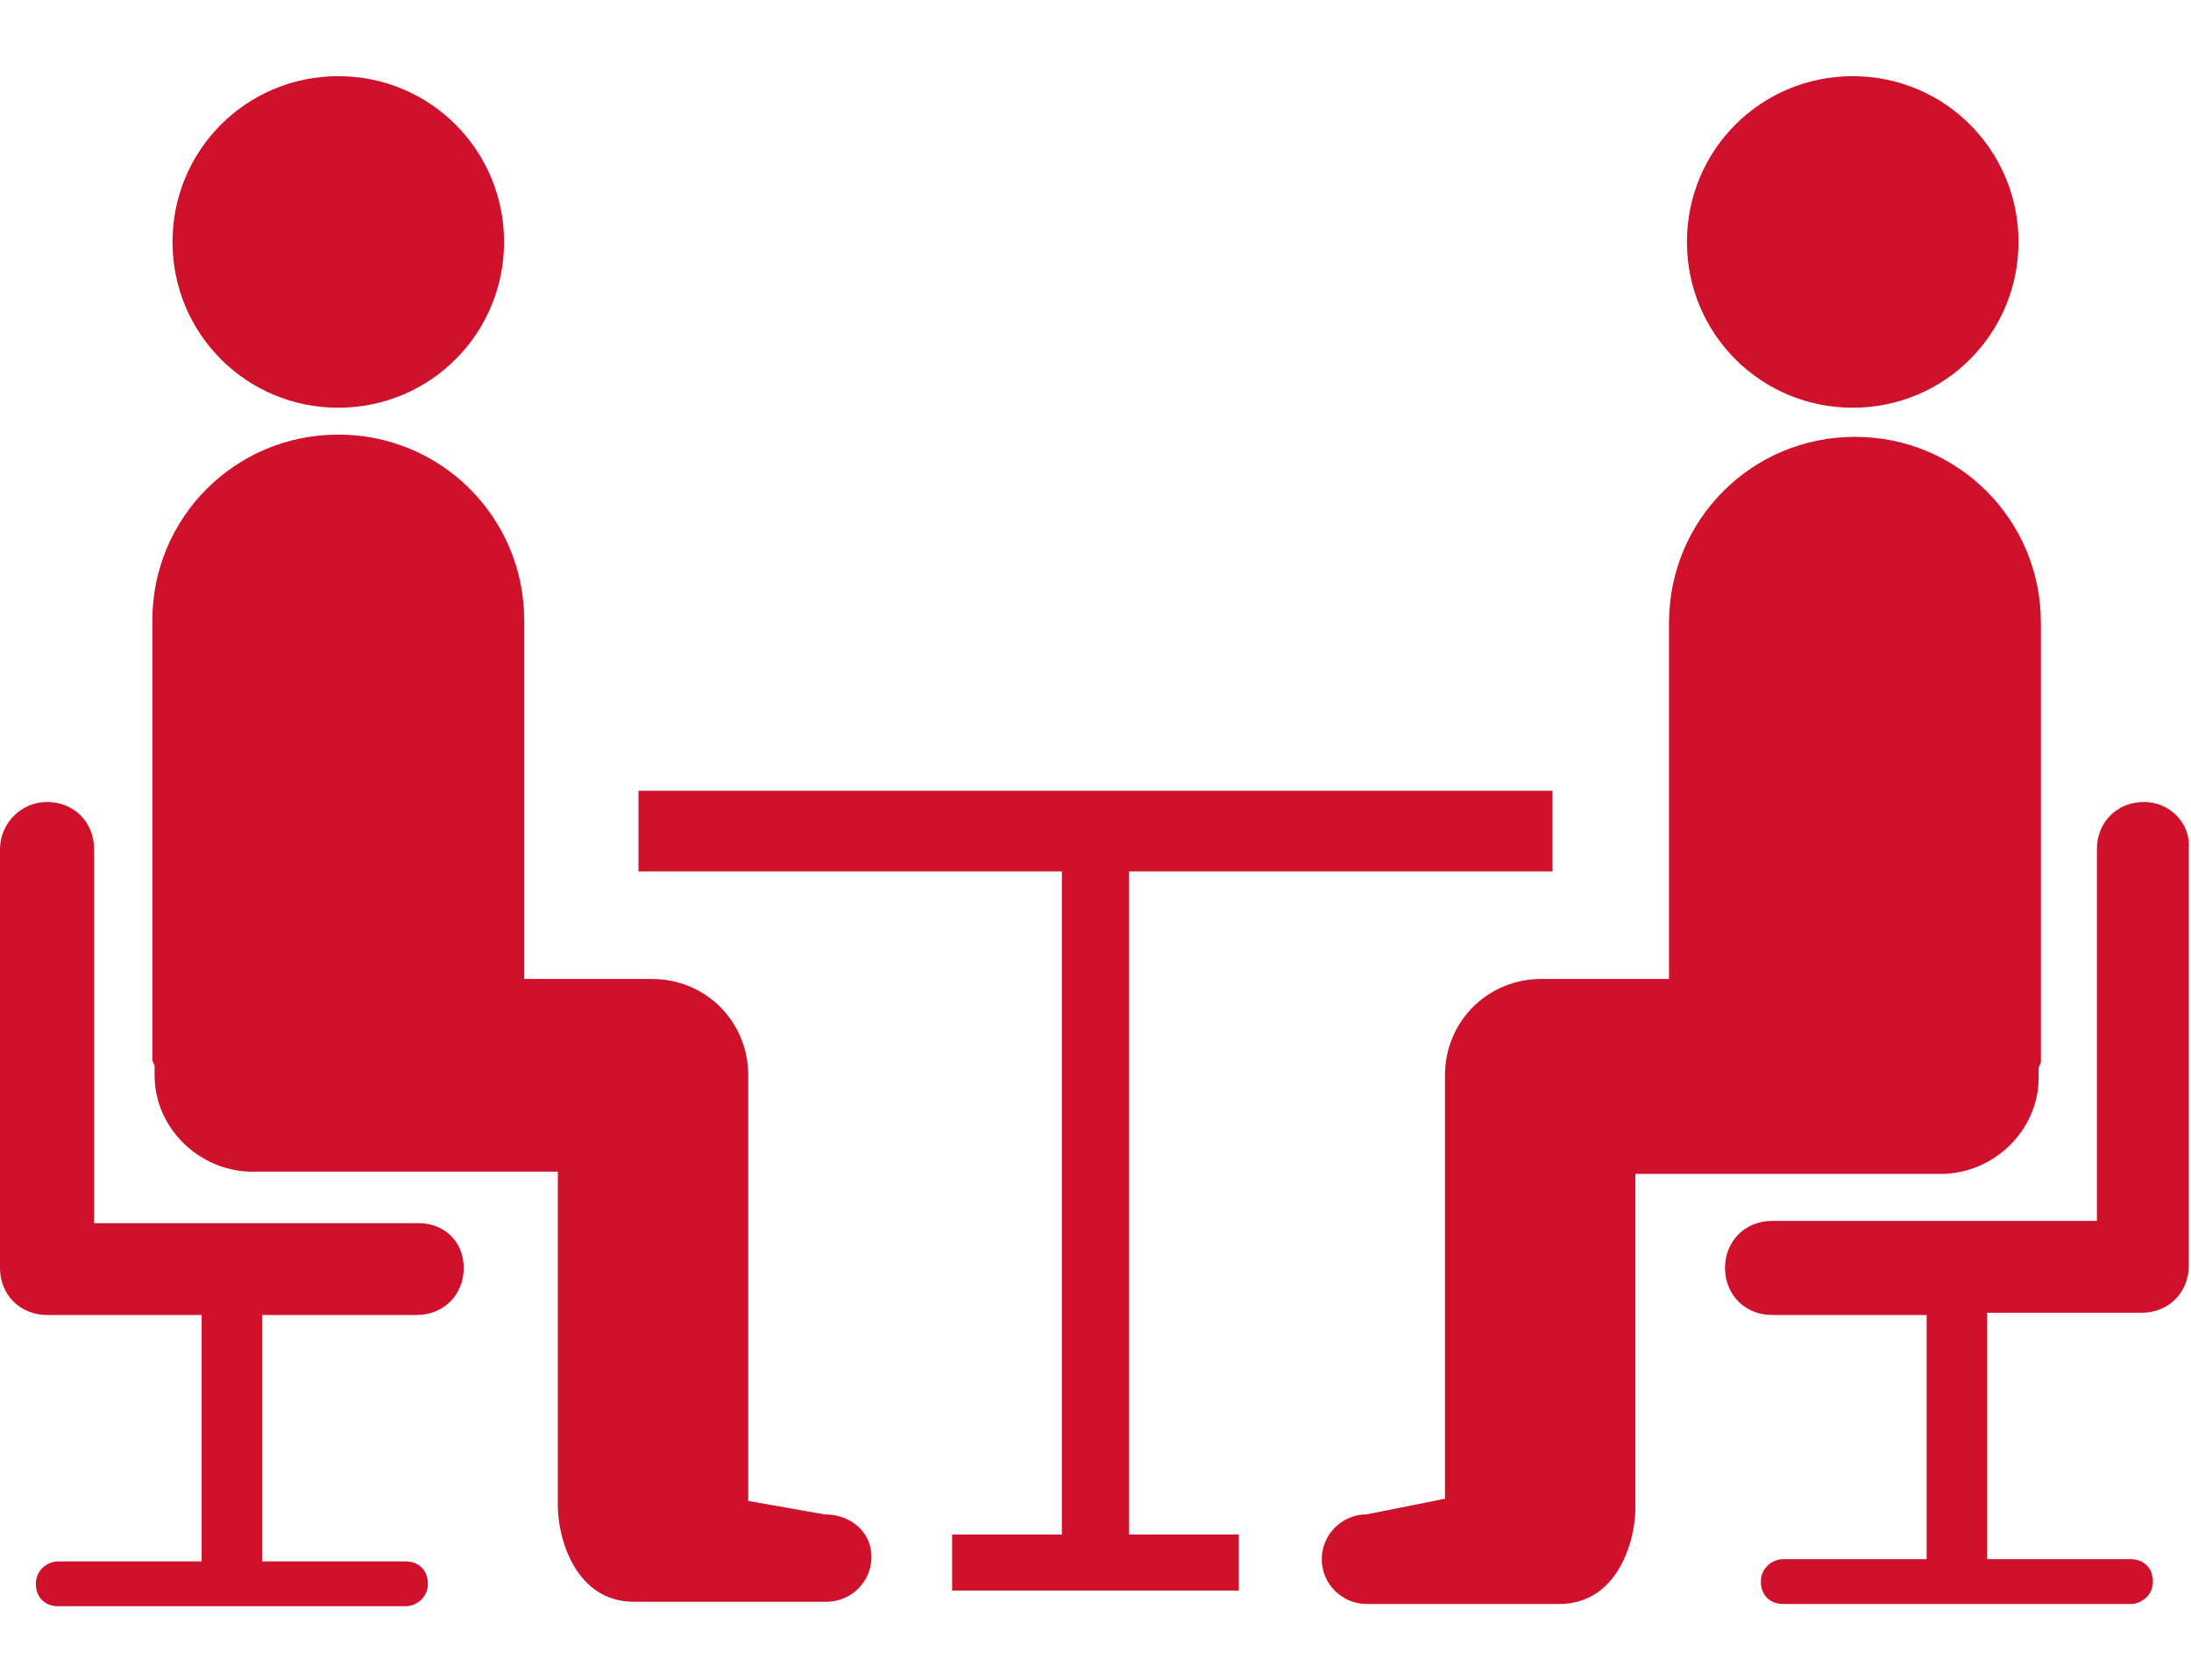
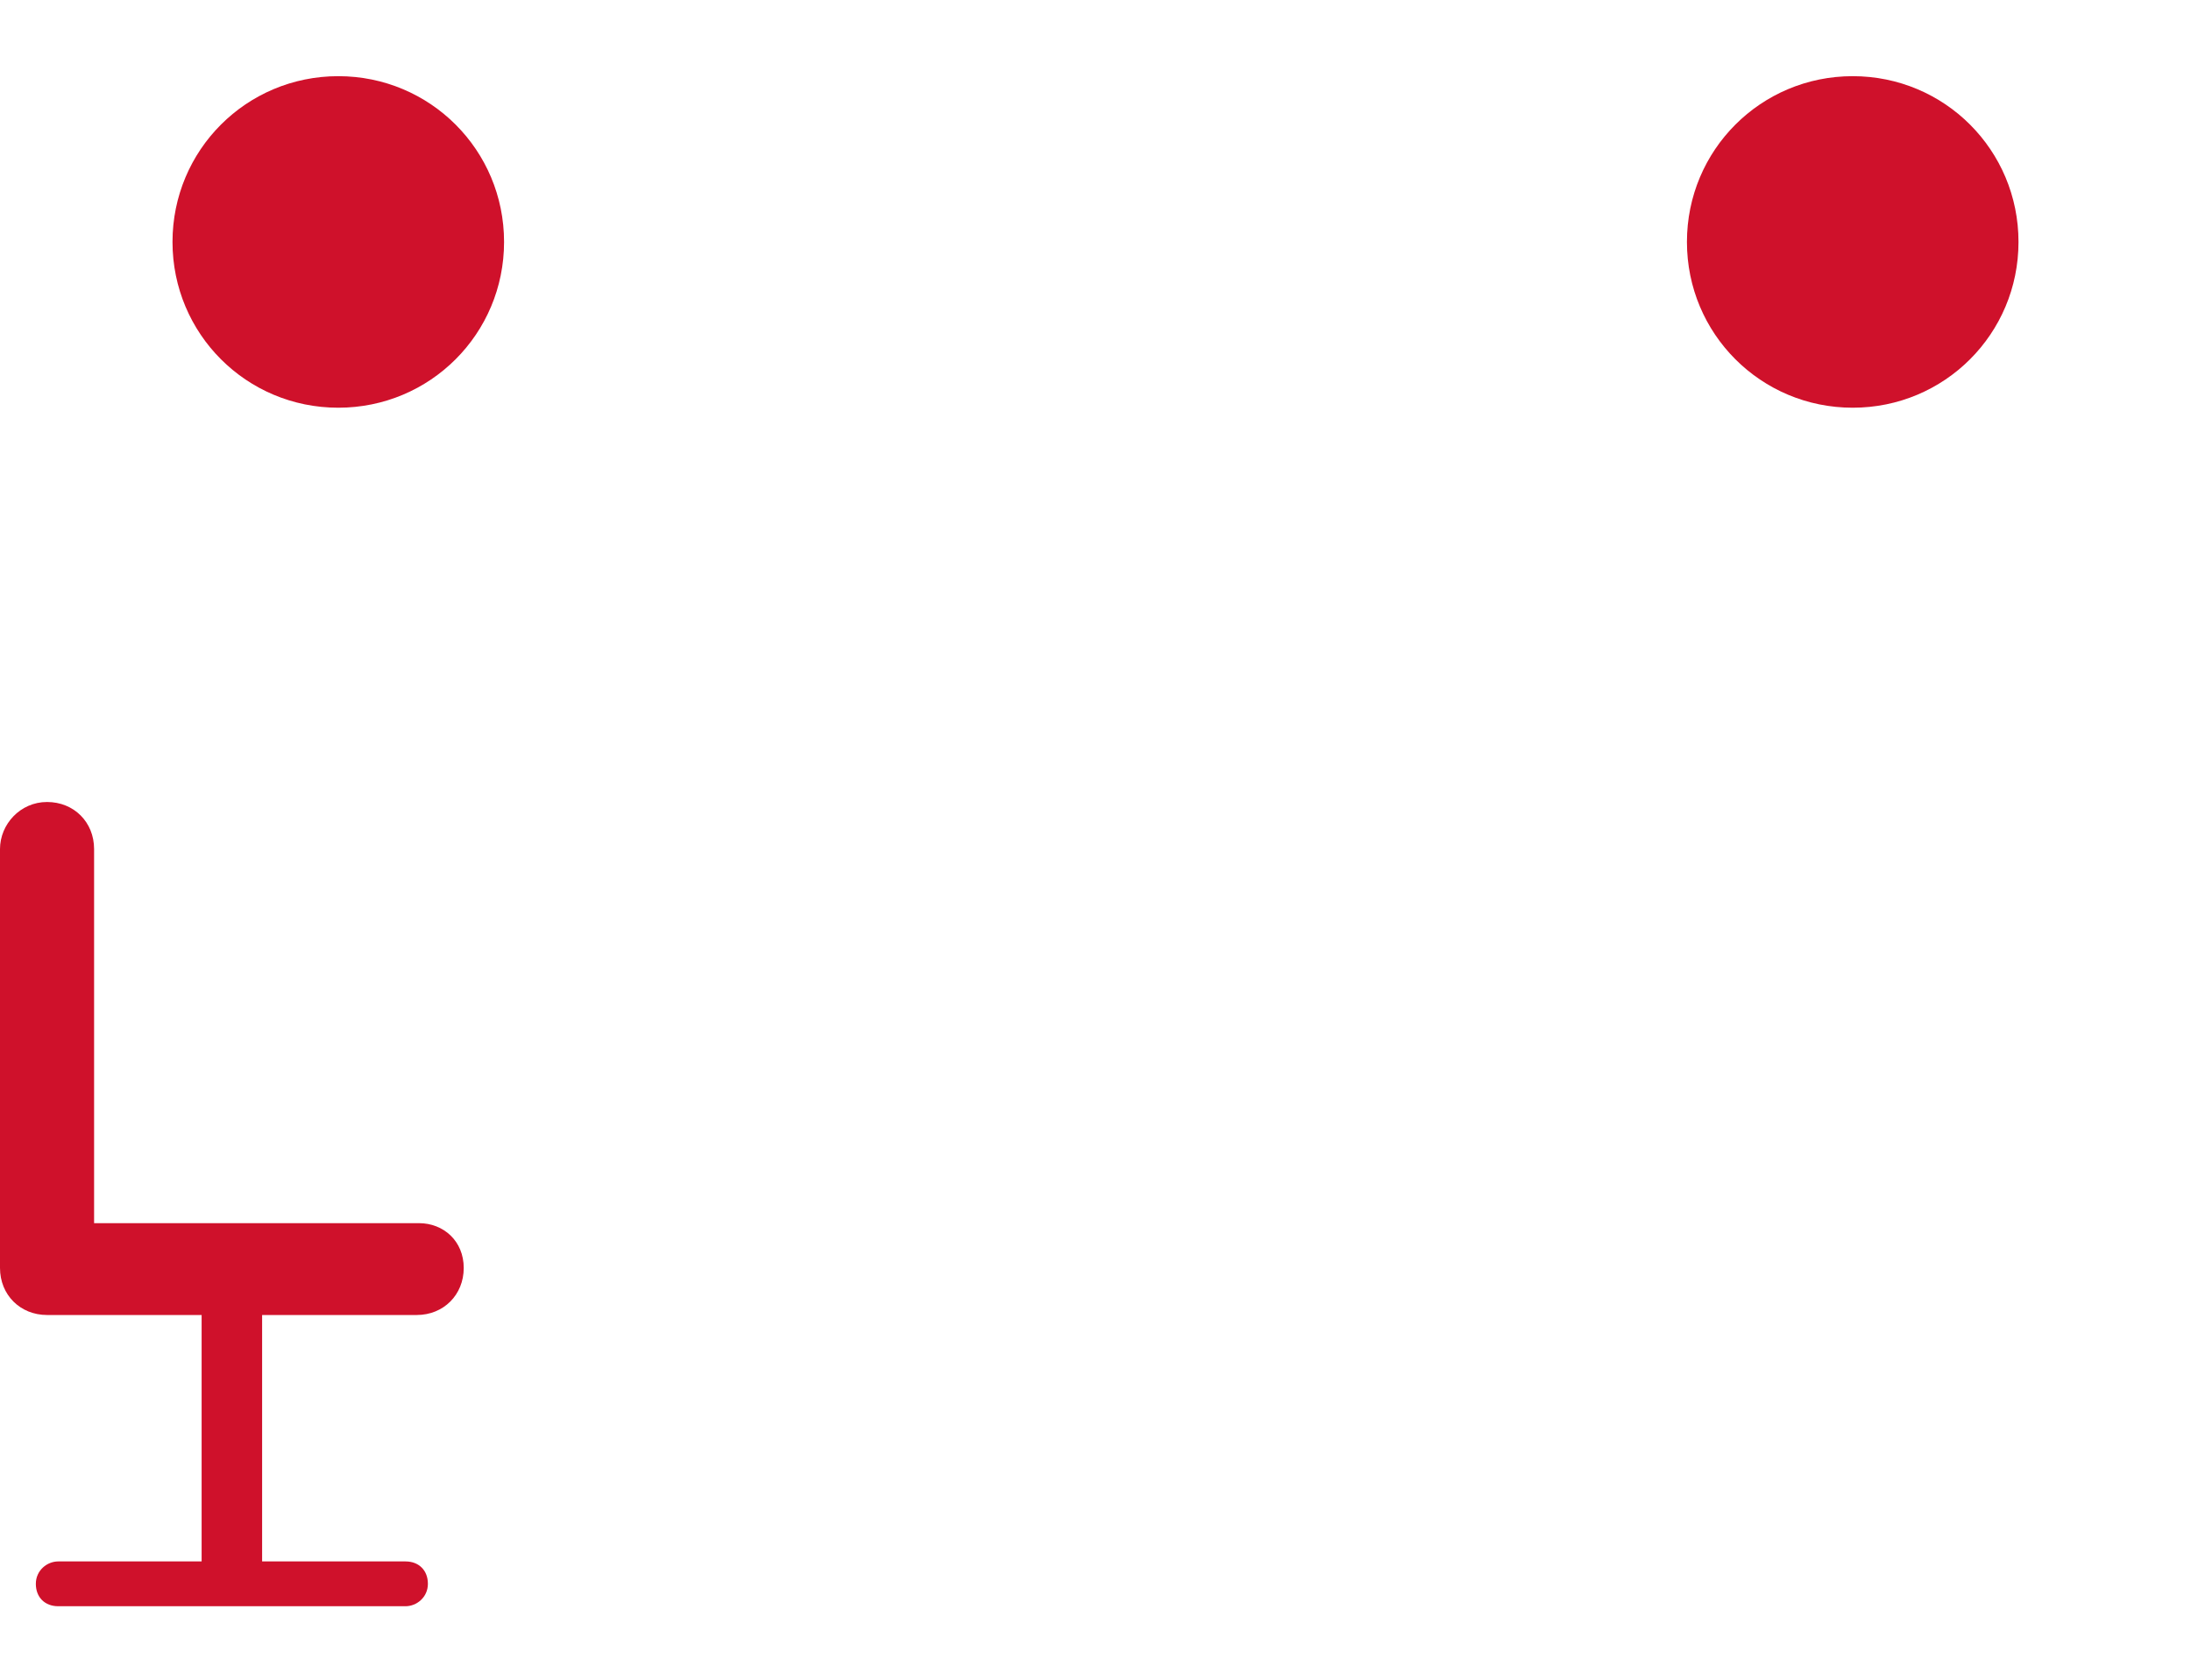
<svg xmlns="http://www.w3.org/2000/svg" version="1.1" id="_イヤー_2" x="0px" y="0px" viewBox="0 0 97.8 75" style="enable-background:new 0 0 97.8 75;" xml:space="preserve">
  <style type="text/css">
	.st0{fill:#CF112B;}
</style>
  <g id="_イヤー_1-2">
    <g>
      <path class="st0" d="M15.1,18.2c4.1,0,7.4-3.3,7.4-7.4s-3.3-7.4-7.4-7.4s-7.4,3.3-7.4,7.4S11,18.2,15.1,18.2L15.1,18.2z" />
-       <path class="st0" d="M36.8,67.6l-3.4-0.6V48c0-2.4-1.9-4.3-4.3-4.3c-0.1,0-0.2,0-0.4,0c-0.1,0-0.2,0-0.4,0h-4.9v-16    c0-4.6-3.7-8.3-8.3-8.3s-8.3,3.7-8.3,8.3v19.6c0,0.1,0.1,0.2,0.1,0.3c0,0.1,0,0.3,0,0.4c0,2.3,1.9,4.2,4.2,4.3v0h13.8v14.9    c0,1.5,0.8,4.3,3.4,4.3h8.6c1.1,0,2-0.9,2-2S38,67.6,36.8,67.6L36.8,67.6z" />
      <path class="st0" d="M18.7,54.6H4.2V37.9c0-1.2-0.9-2.1-2.1-2.1S0,36.8,0,37.9v18.7c0,1.2,0.9,2.1,2.1,2.1H9v11H2.6    c-0.5,0-1,0.4-1,1s0.4,1,1,1h15.5c0.5,0,1-0.4,1-1s-0.4-1-1-1h-6.4v-11h6.9c1.2,0,2.1-0.9,2.1-2.1S19.8,54.6,18.7,54.6L18.7,54.6z    " />
      <path class="st0" d="M82.7,18.2c4.1,0,7.4-3.3,7.4-7.4s-3.3-7.4-7.4-7.4s-7.4,3.3-7.4,7.4S78.6,18.2,82.7,18.2z" />
-       <path class="st0" d="M86.8,52.4c2.3-0.1,4.2-2,4.2-4.3c0-0.1,0-0.3,0-0.4c0-0.1,0.1-0.2,0.1-0.3V27.8c0-4.6-3.7-8.3-8.3-8.3    s-8.3,3.7-8.3,8.3v15.9h-4.9c-0.1,0-0.2,0-0.4,0c-0.1,0-0.2,0-0.4,0c-2.4,0-4.3,1.9-4.3,4.3v18.9L61,67.6c-1.1,0-2,0.9-2,2    s0.9,2,2,2h8.6c2.6,0,3.4-2.8,3.4-4.3V52.4L86.8,52.4L86.8,52.4L86.8,52.4z" />
-       <path class="st0" d="M95.7,35.8c-1.2,0-2.1,0.9-2.1,2.1v16.6H79.1c-1.2,0-2.1,0.9-2.1,2.1s0.9,2.1,2.1,2.1H86v10.9h-6.4    c-0.5,0-1,0.4-1,1s0.4,1,1,1h15.5c0.5,0,1-0.4,1-1s-0.4-1-1-1h-6.4v-11h6.9c1.2,0,2.1-0.9,2.1-2.1V37.9    C97.8,36.8,96.9,35.8,95.7,35.8L95.7,35.8z" />
-       <polygon class="st0" points="50.4,38.9 69.3,38.9 69.3,35.3 28.5,35.3 28.5,38.9 47.4,38.9 47.4,68.5 42.5,68.5 42.5,71 55.3,71     55.3,68.5 50.4,68.5   " />
    </g>
  </g>
</svg>